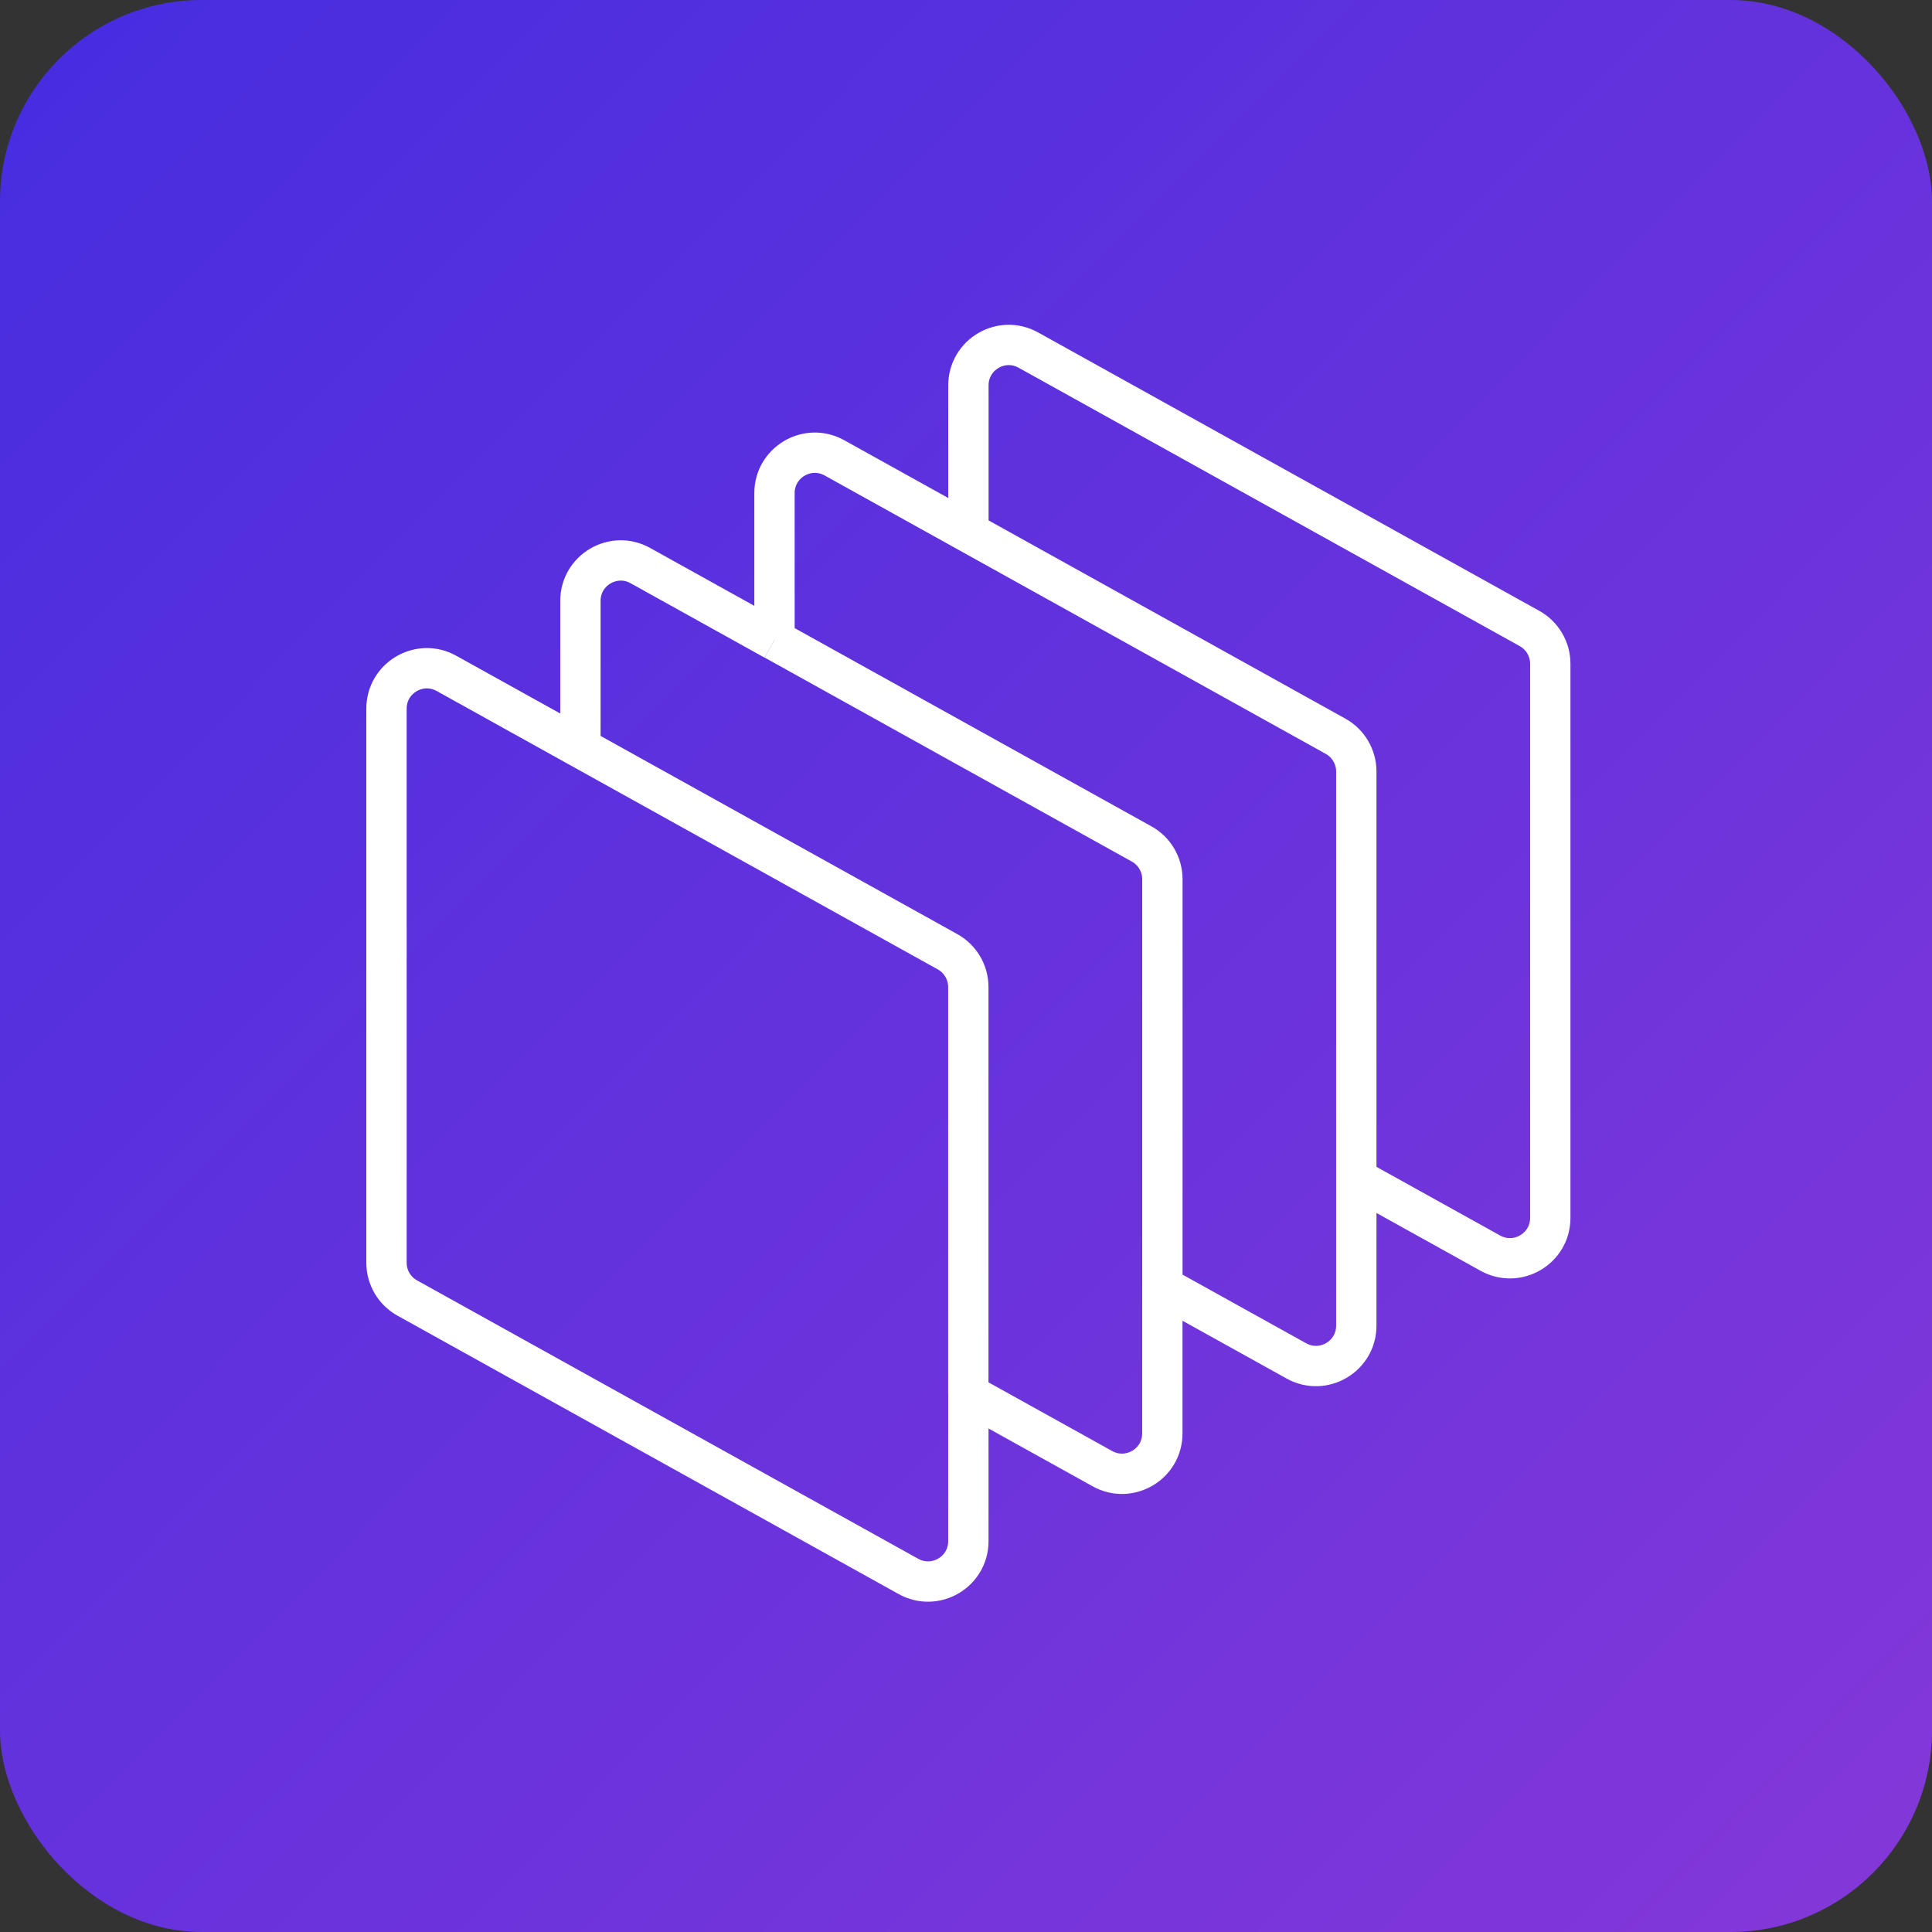
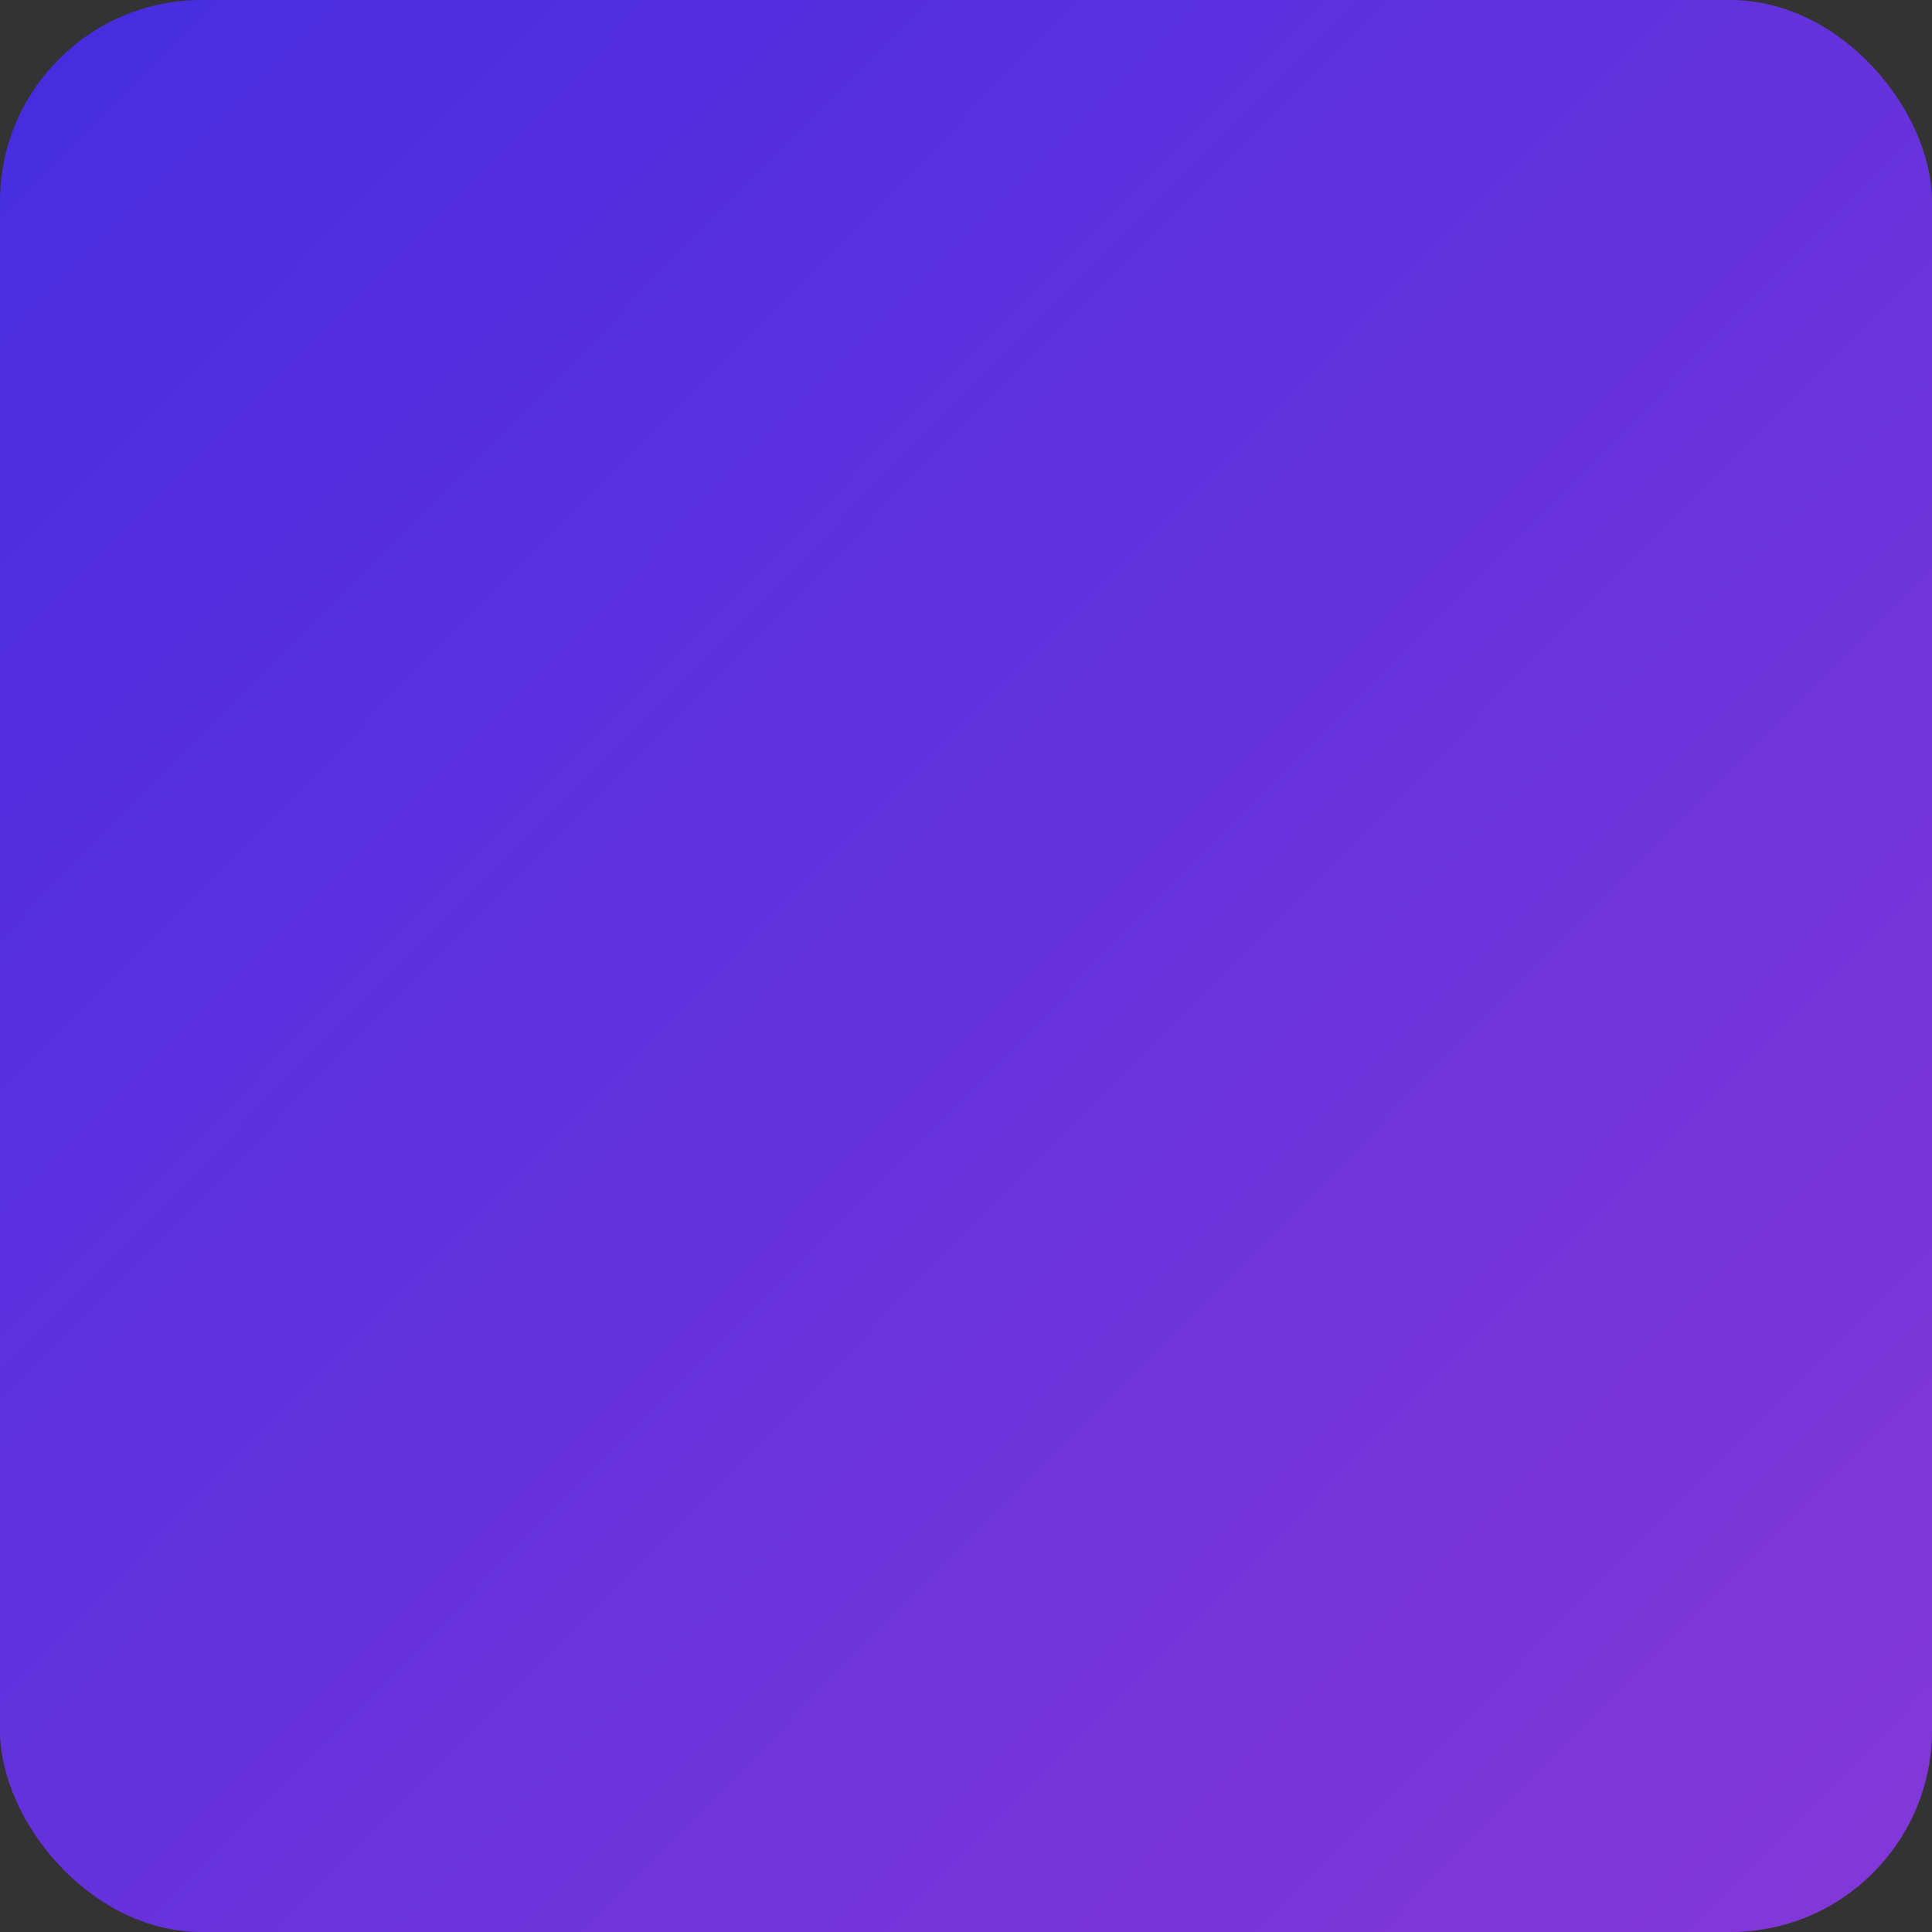
<svg xmlns="http://www.w3.org/2000/svg" fill="none" height="40" viewBox="0 0 40 40" width="40">
  <rect x="0" y="0" width="40" height="40" fill="#333333" stroke="none" />
  <linearGradient id="a" gradientUnits="userSpaceOnUse" x1="0" x2="62.4" y1="0" y2="61.76">
    <stop offset="0" stop-color="#462de0" />
    <stop offset="1" stop-color="#a73dd5" />
  </linearGradient>
  <rect fill="url(#a)" height="40" rx="4.174" width="40" />
-   <path d="m12.017 15.482v-3.042c0-.637.684-1.04 1.241-.73l2.774 1.541m-4.015 2.231 7.601 4.223c.265.147.43.427.43.73v8.432m-8.031-13.385-2.774-1.541c-.557-.309-1.241.093-1.241.73v11.473c0 .303.164.583.43.73l10.376 5.764c.557.309 1.241-.093 1.241-.73v-3.042m0 0 2.775 1.541c.557.309 1.241-.093 1.241-.73v-3.042m0 0 2.775 1.541c.557.309 1.241-.093 1.241-.73v-3.042m-4.015 2.231v-8.432c0-.303-.164-.583-.43-.73l-7.601-4.223m12.046 11.154 2.775 1.541c.557.309 1.241-.093 1.241-.73v-11.473c0-.303-.165-.583-.43-.73l-10.376-5.764c-.557-.309-1.241.093-1.241.73v3.042m8.031 13.385v-8.432c0-.303-.165-.583-.43-.73l-7.601-4.223m0 0-2.774-1.541c-.557-.309-1.241.093-1.241.73v3.042" stroke="#fff" stroke-width=".835" />
</svg>